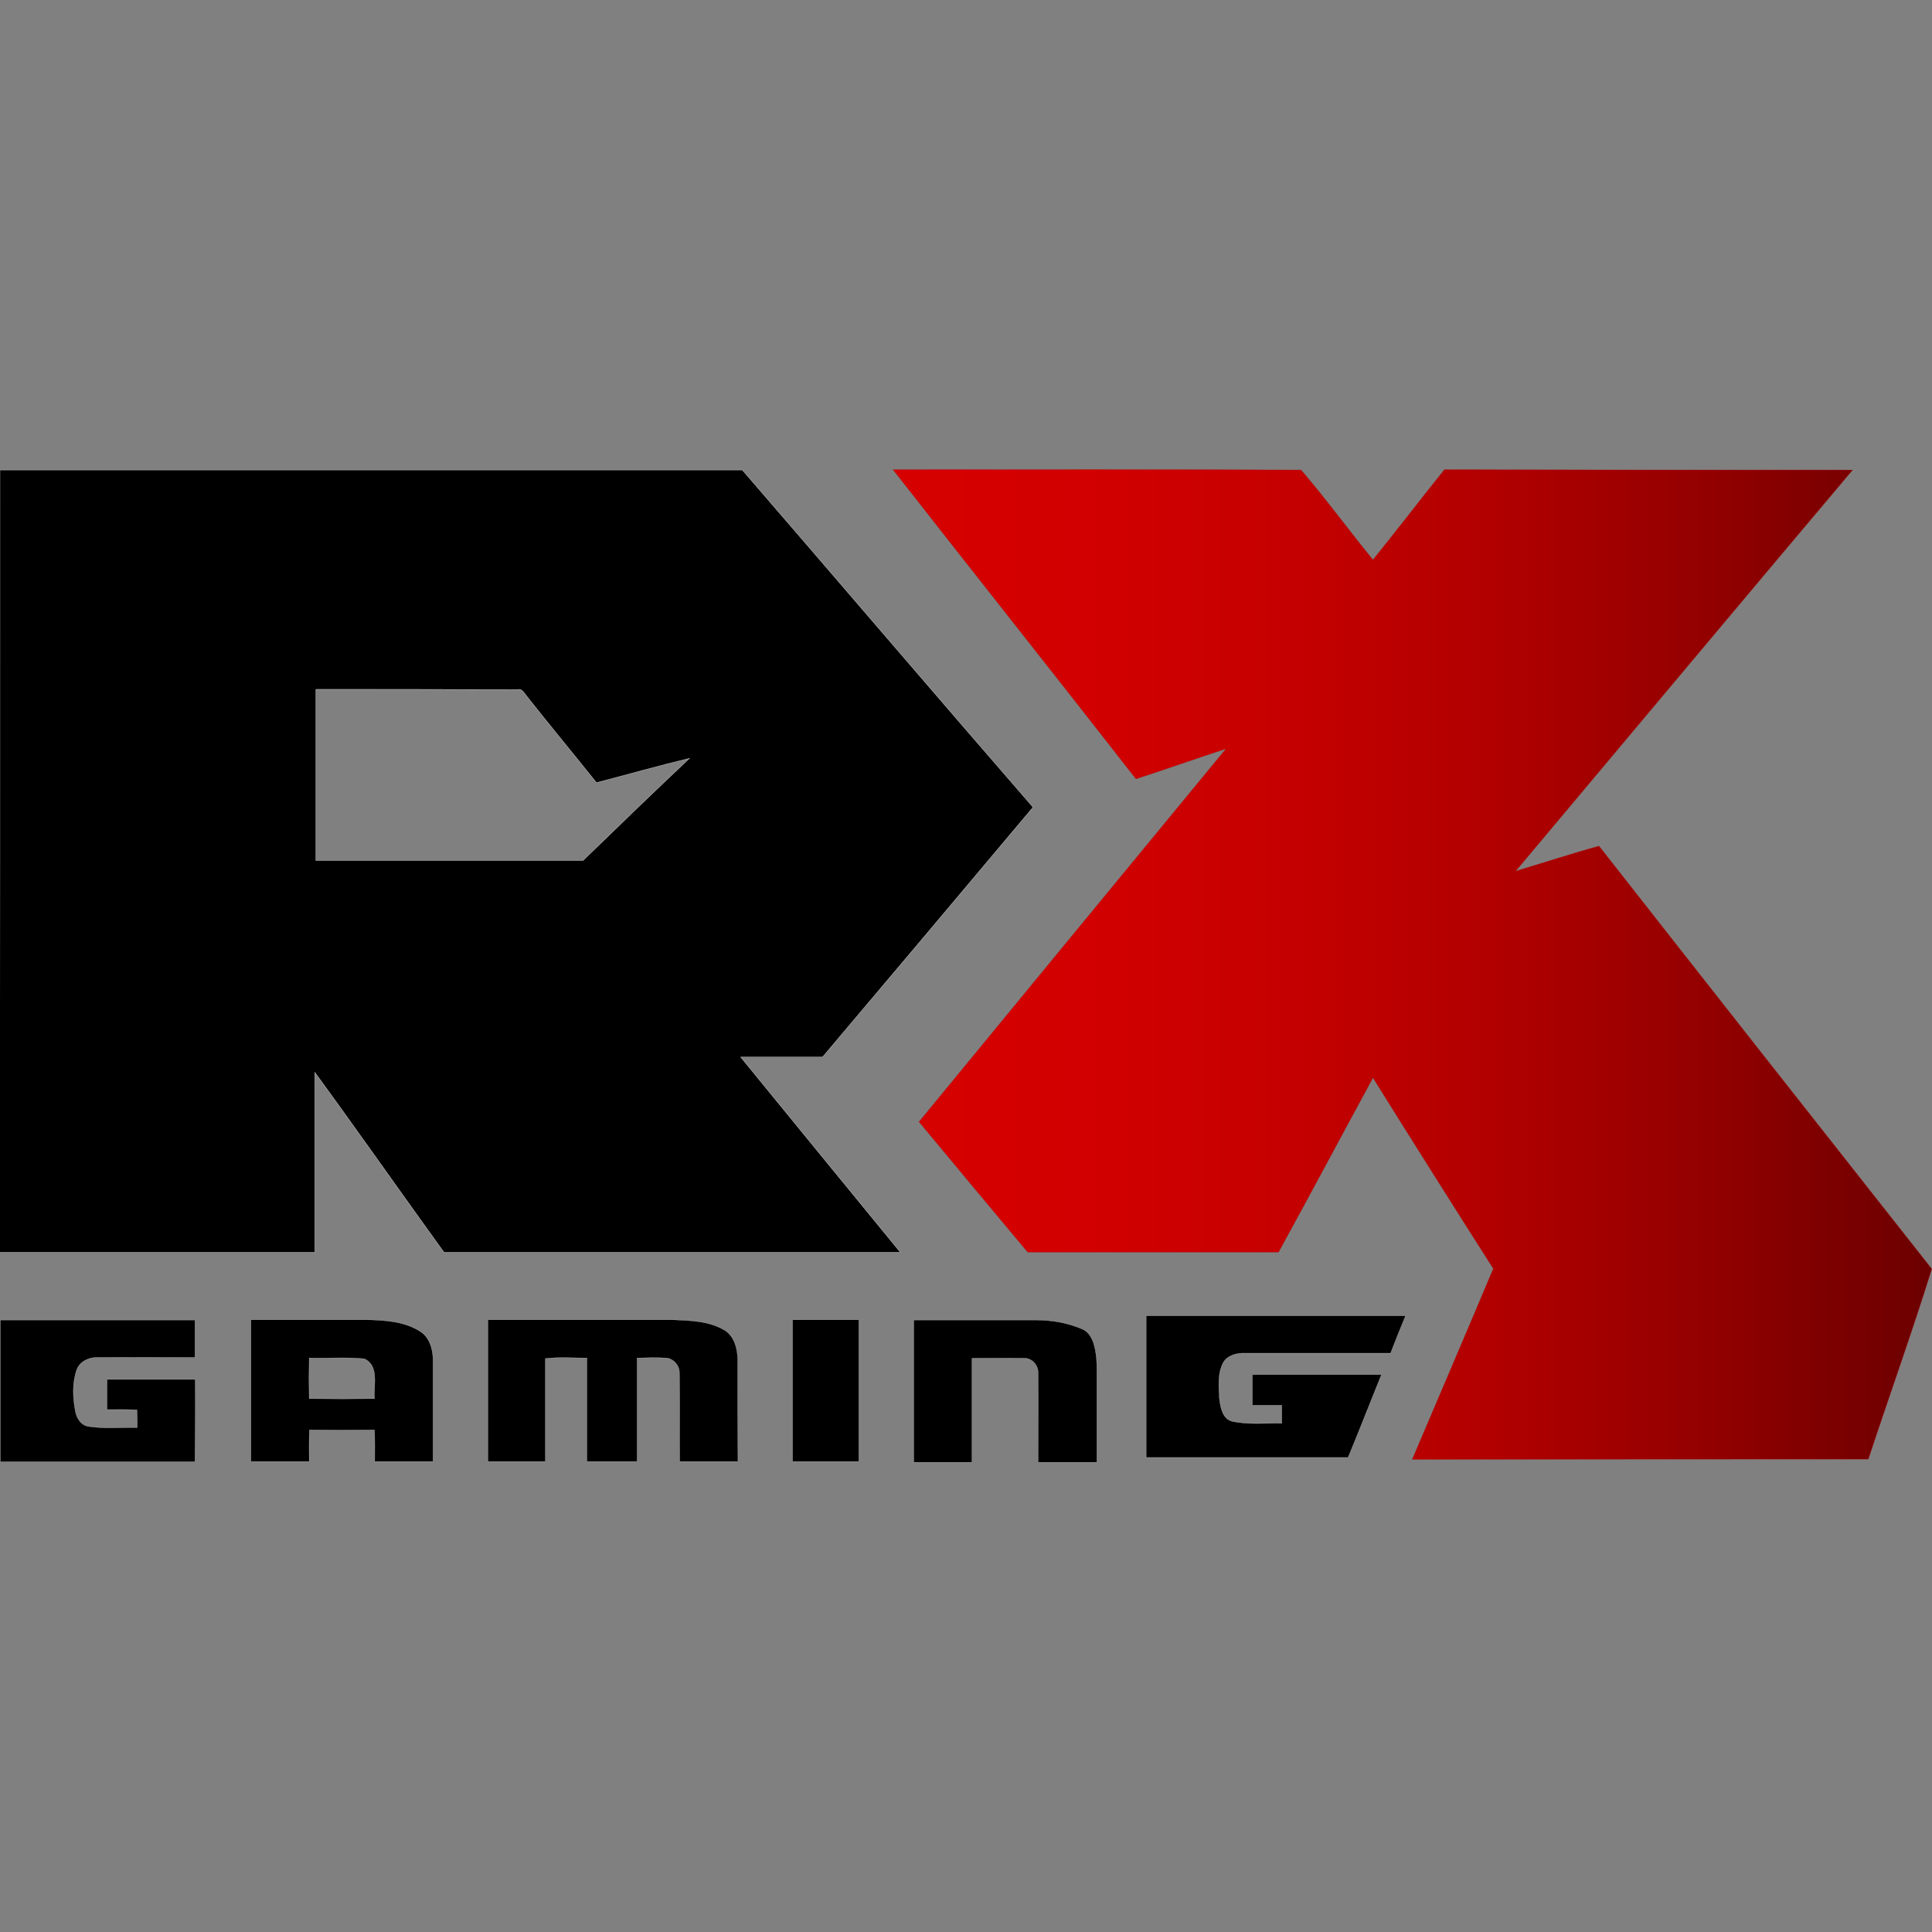
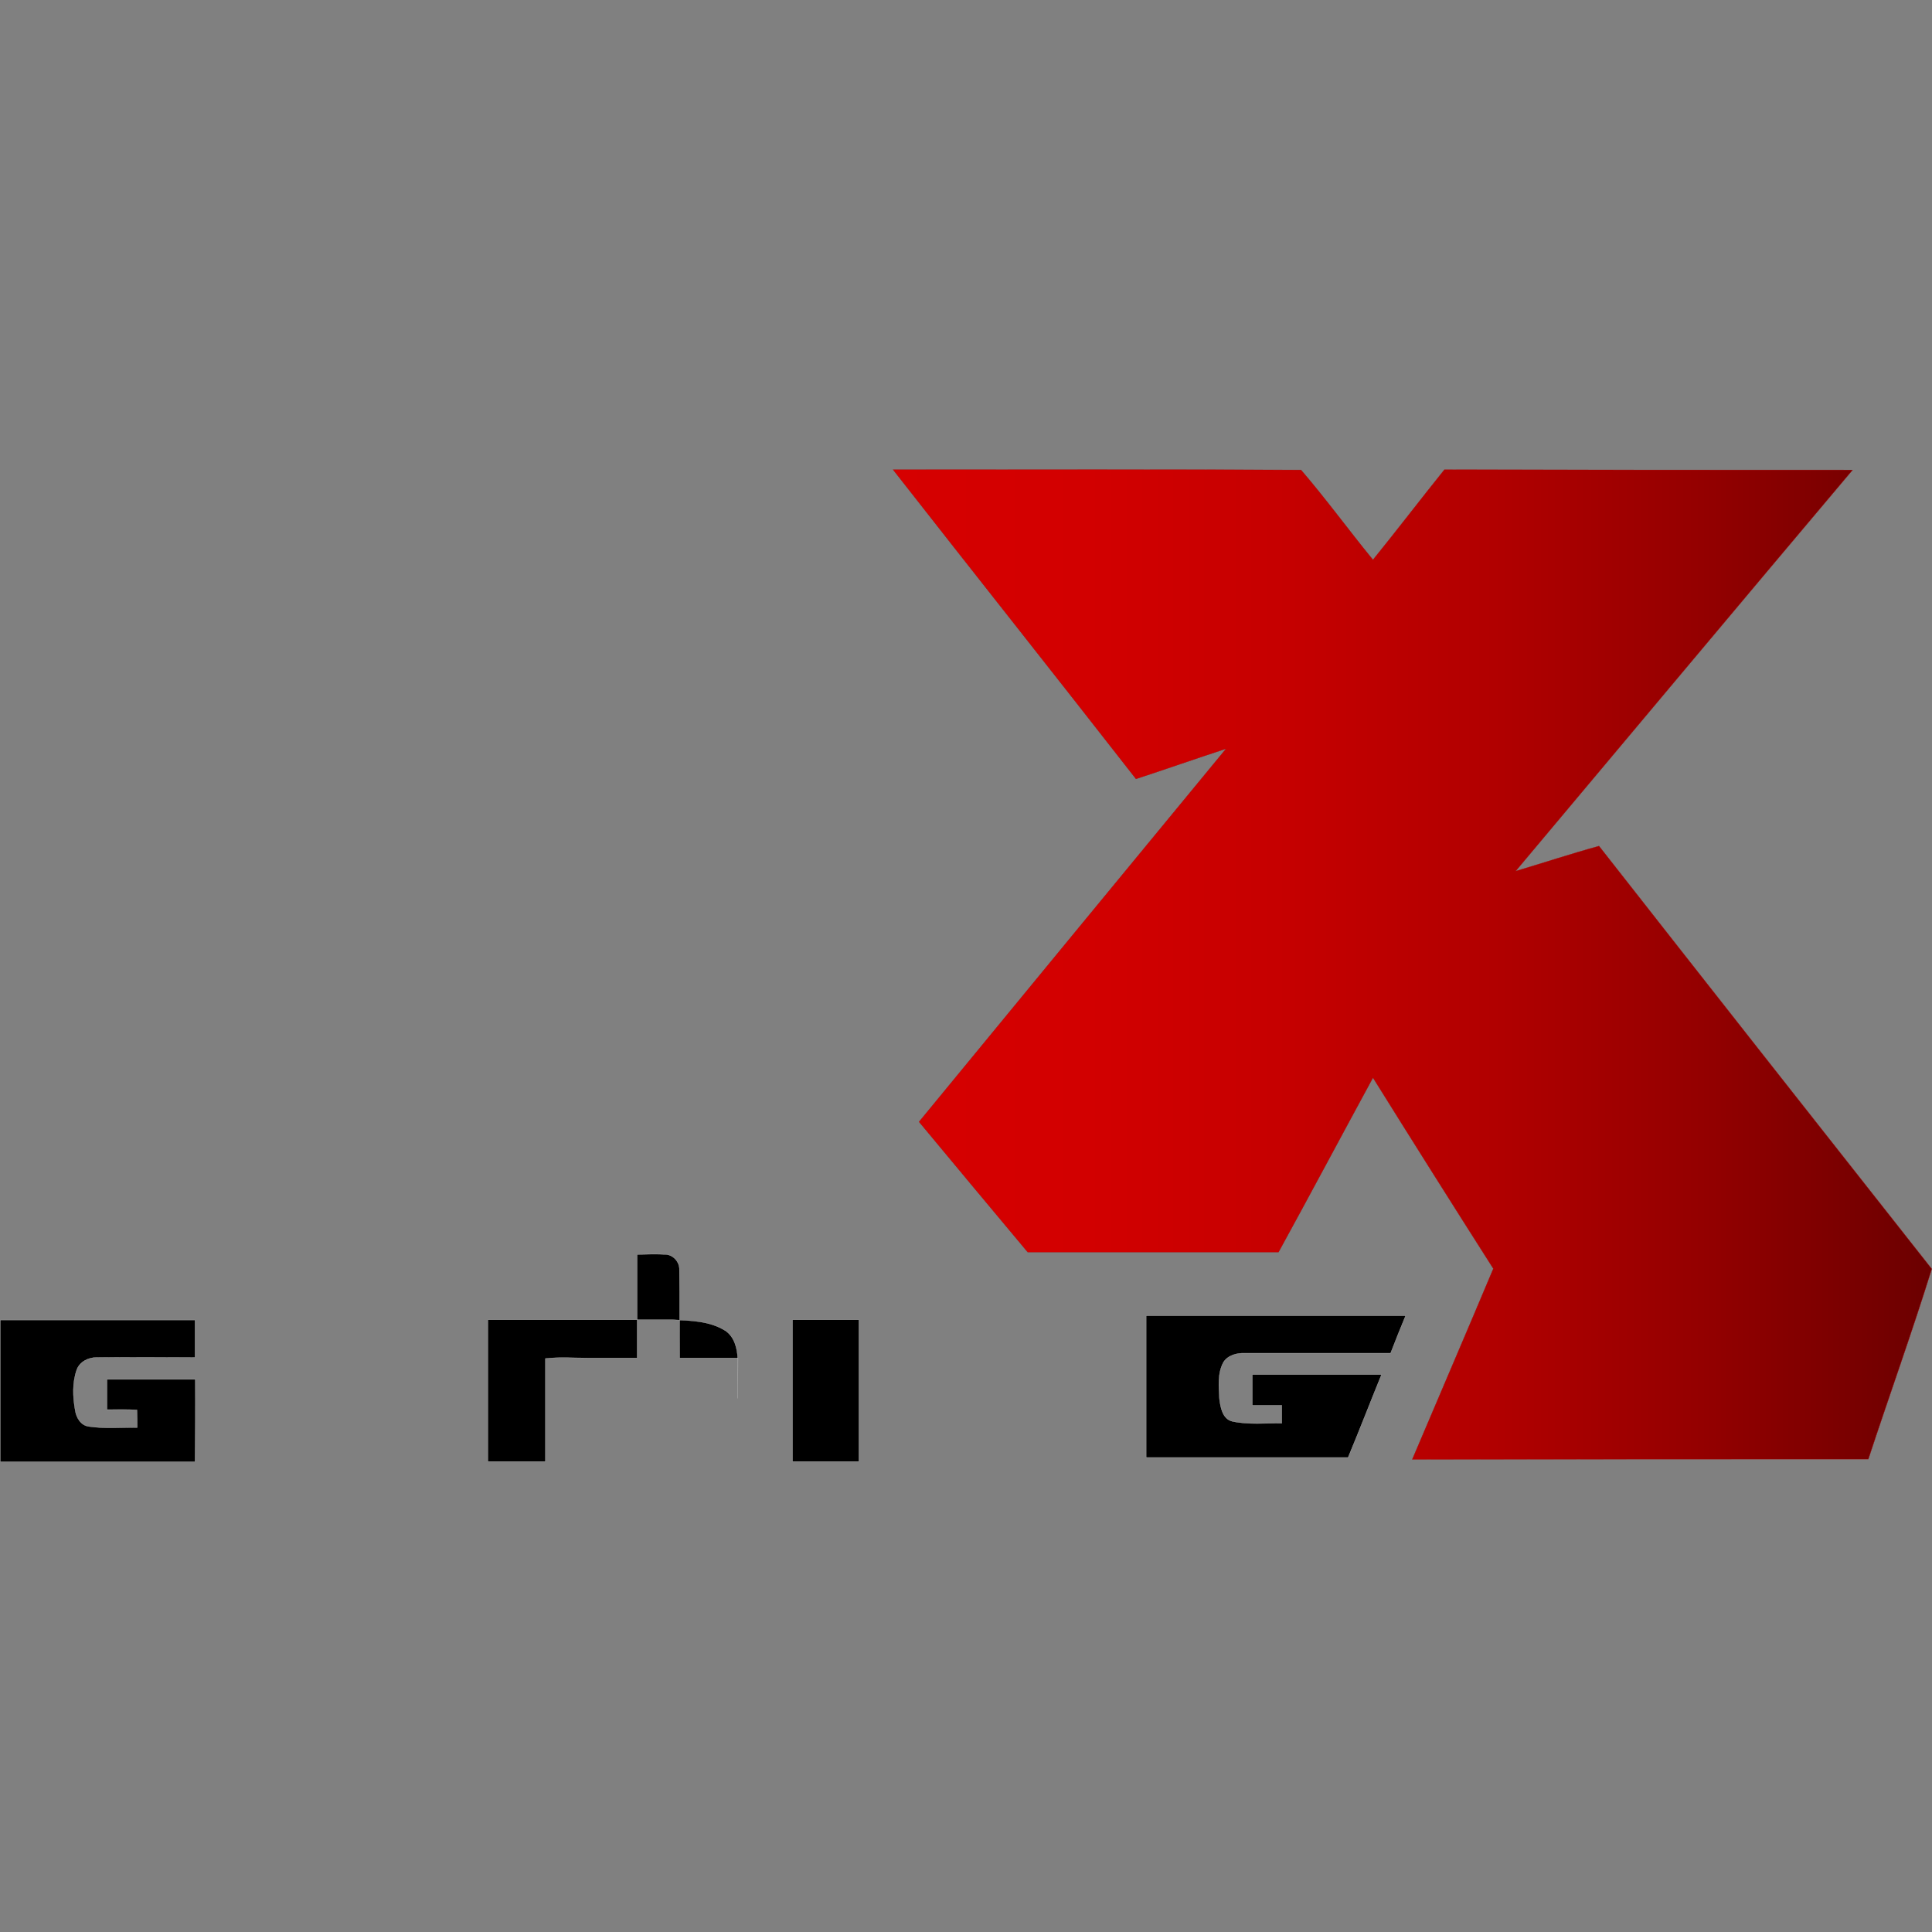
<svg xmlns="http://www.w3.org/2000/svg" version="1.1" id="Layer_1" x="0px" y="0px" viewBox="0 0 722.3 722.3" style="enable-background:new 0 0 722.3 722.3;">
  <rect x="0" y="0" width="722.3" height="722.3" fill="#808080" stroke="none" />
  <style type="text/css">
	.st0{stroke:#FEFEFE;stroke-width:9.375000e-02;}
	.st1{fill:url(#SVGID_1_);stroke:#AE0000;stroke-width:9.375000e-02;}
	.st2{stroke:#CCCCCC;stroke-width:9.375000e-02;}
</style>
-   <path class="st0" d="M0,175.7c92.5,0,185,0,277.5,0c36.3,42,72.3,84.2,108.7,126.1c-26.2,31.2-52.4,62.3-78.7,93.4&#13;&#10; c-10.2,0-20.4,0-30.6,0c19.9,24.4,39.8,48.7,59.7,73c-56.8,0-113.7,0-170.6,0c-16.2-22.4-32-45-48.3-67.3c0,22.4,0,44.9,0,67.3&#13;&#10; c-39.3,0-78.5,0-117.8,0C0,370.7,0,273.2,0,175.7 M118.1,257.7c0,21.3,0,42.6,0,64c33.3,0,66.6,0,99.9,0&#13;&#10; c13.2-12.8,26.4-25.6,39.8-38.2c-11.7,2.8-23.2,6.1-34.8,9.1c-8.7-10.9-17.6-21.6-26.2-32.5c-0.9-1-1.6-2.8-3.3-2.3&#13;&#10; C168.3,257.7,143.2,257.7,118.1,257.7z" />
  <linearGradient id="SVGID_1_" gradientUnits="userSpaceOnUse" x1="333.93" y1="360.67" x2="722.27" y2="360.67">
    <stop offset="0" style="stop-color:#D60000" />
    <stop offset="0.187" style="stop-color:#D20000" />
    <stop offset="0.382" style="stop-color:#C50000" />
    <stop offset="0.579" style="stop-color:#B10000" />
    <stop offset="0.778" style="stop-color:#940000" />
    <stop offset="0.978" style="stop-color:#6F0000" />
    <stop offset="1" style="stop-color:#6A0000" />
  </linearGradient>
  <path class="st1" d="M333.9,175.6c50.9,0,101.7-0.1,152.5,0.1c9.3,10.8,17.8,22.5,26.9,33.6c9-11.1,17.7-22.5,26.7-33.7&#13;&#10; c50.9,0.1,101.8,0.1,152.6,0.1c-42.1,49.9-84,100-126,150c10.4-3.1,20.7-6.5,31.2-9.4c41.4,52.8,82.9,105.5,124.4,158.1&#13;&#10; c-7.4,23.8-15.9,47.4-23.7,71.1c-56.8,0-113.6,0-170.5,0.1c10.1-23.8,20.3-47.5,30.3-71.3c-15.1-23.7-30.1-47.5-45-71.4&#13;&#10; c-11.8,21.7-23.4,43.5-35.3,65.2c-31.3,0-62.5,0-93.8,0c-13.6-16.2-27.1-32.5-40.6-48.7c38.2-46.5,76.5-93,114.8-139.5&#13;&#10; c-11.3,3.7-22.4,7.6-33.7,11.3C394.6,252.6,364.1,214.2,333.9,175.6z" />
  <path class="st2" d="M73,515.7c-11,0-22,0-33,0c0,3.8,0,7.5,0,11.3c3.7,0,7.4-0.1,11.2,0.1c0.1,2.2,0.1,4.4,0.1,6.6&#13;&#10; c-6-0.1-12.1,0.5-18.1-0.4c-3-0.4-4.7-3.3-5.1-6.1c-0.9-5-1.1-10.3,0.6-15.1c1.1-3,4.3-4.6,7.4-4.6c12.3-0.1,24.5,0,36.8,0&#13;&#10; c0-4.7,0-9.3,0-14c-24.3,0-48.5,0-72.8,0c0,17.7,0,35.3,0,53c24.3,0,48.5,0,72.8,0C73,536.1,73.1,525.9,73,515.7z" />
-   <path class="st2" d="M157.3,497.9c-5.9-3.9-13.2-4.3-20-4.5c-14.5,0-29,0-43.5,0c0,17.7,0,35.3,0,53c7.3,0,14.5,0,21.8,0&#13;&#10; c0-3.9-0.1-7.9,0.1-11.8c8.1,0.1,16.2,0.1,24.3,0c0.2,3.9,0.1,7.8,0.1,11.8c7.3,0,14.5,0,21.8,0c0-12.8,0-25.6,0-38.3&#13;&#10; C161.8,504.3,160.6,500.1,157.3,497.9z M115.6,507.7c6.9,0.2,13.8-0.4,20.6,0.3c5.7,2.6,3.4,10,3.8,14.9c-8.1,0.1-16.3,0.1-24.4,0&#13;&#10; C115.5,517.8,115.5,512.8,115.6,507.7z" />
-   <path class="st2" d="M275.8,508.1c-0.1-3.9-1.2-8.3-4.6-10.6c-5.9-3.7-13.1-3.8-19.8-4.1c-23,0-46,0-69,0c0,17.7,0,35.3,0,53&#13;&#10; c7.2,0,14.3,0,21.5,0c0-12.8,0-25.7,0-38.5c5.2-0.6,10.3-0.2,15.5-0.2c0,12.9,0,25.8,0,38.7c6.3,0,12.5,0,18.8,0&#13;&#10; c0-12.9,0-25.8,0-38.7c3.6-0.1,7.3-0.2,10.9,0c2.8,0.3,5,2.9,4.9,5.7c0.2,11,0,22,0.1,33c7.3,0,14.5,0,21.8,0&#13;&#10; C275.8,533.7,275.8,520.9,275.8,508.1z" />
+   <path class="st2" d="M275.8,508.1c-0.1-3.9-1.2-8.3-4.6-10.6c-5.9-3.7-13.1-3.8-19.8-4.1c-23,0-46,0-69,0c0,17.7,0,35.3,0,53&#13;&#10; c7.2,0,14.3,0,21.5,0c0-12.8,0-25.7,0-38.5c5.2-0.6,10.3-0.2,15.5-0.2c6.3,0,12.5,0,18.8,0&#13;&#10; c0-12.9,0-25.8,0-38.7c3.6-0.1,7.3-0.2,10.9,0c2.8,0.3,5,2.9,4.9,5.7c0.2,11,0,22,0.1,33c7.3,0,14.5,0,21.8,0&#13;&#10; C275.8,533.7,275.8,520.9,275.8,508.1z" />
  <path class="st2" d="M296.3,493.4c0,17.7,0,35.3,0,53c8.3,0,16.5,0,24.8,0c0-17.7,0-35.3,0-53C312.8,493.4,304.6,493.4,296.3,493.4z" />
-   <path class="st2" d="M408.7,501.7c-0.8-2.1-2.1-4.1-4.3-4.9c-5.4-2.3-11.3-3.3-17.1-3.3c-15.2,0-30.5,0-45.7,0c0,17.8,0,35.5,0,53.2&#13;&#10; c7.3,0,14.5,0,21.8,0c0-13,0-26,0-38.9c6.6,0,13.2-0.1,19.9,0c2.8,0.2,4.9,2.8,4.8,5.5c0.1,11.1,0,22.3,0,33.4c7.3,0,14.7,0,22,0&#13;&#10; c0-10.5,0-21,0-31.5C410.1,510.7,410.2,506,408.7,501.7z" />
  <path class="st2" d="M465.3,505.9c18.2,0,36.4,0,54.6,0c1.8-4.7,3.7-9.4,5.6-14c-32.3,0-64.7,0-97,0c0,17.7,0,35.4,0,53&#13;&#10; c25.2,0,50.4,0,75.5,0c4.3-10.3,8.3-20.7,12.5-31c-16.1,0-32.2,0-48.3,0c0,3.8,0,7.7,0,11.5c3.7,0,7.3,0,11,0c0,2.2,0,4.4,0,6.7&#13;&#10; c-6.1-0.1-12.4,0.6-18.4-0.7c-3.7-0.8-4.5-5.2-4.9-8.4c-0.2-4.6-0.8-9.5,1.5-13.7C459,506.7,462.4,505.8,465.3,505.9z" />
</svg>